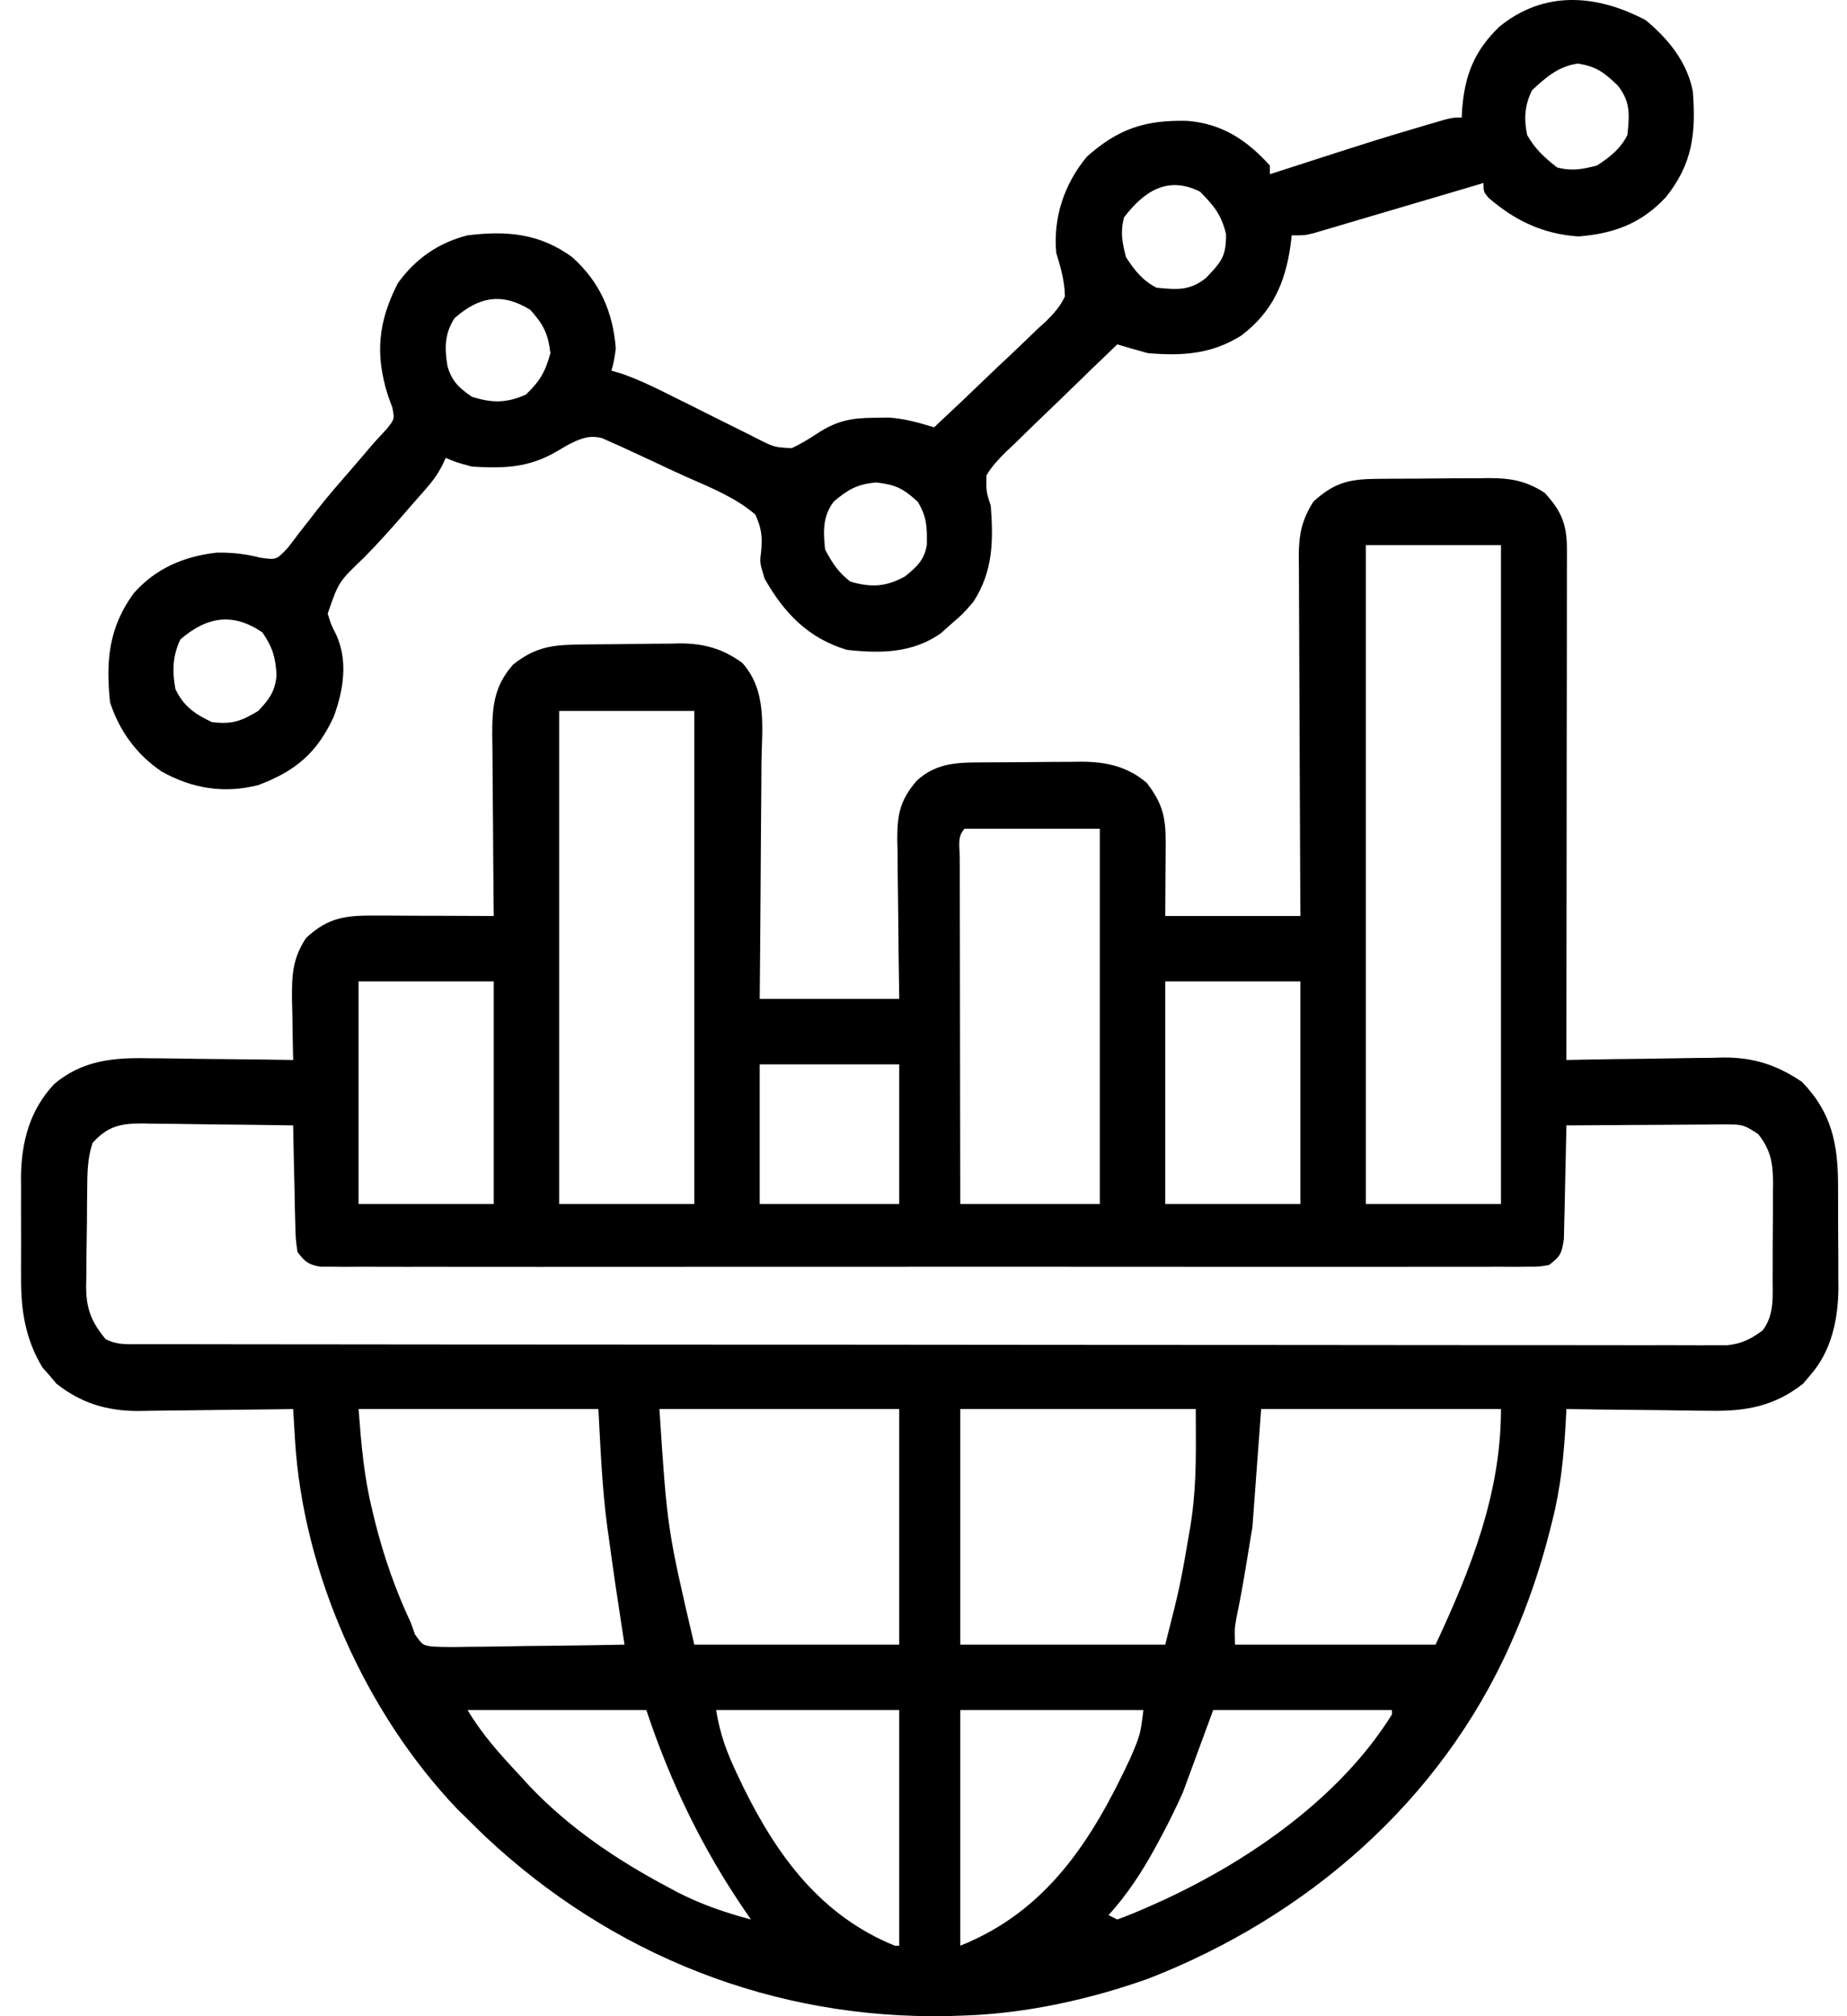
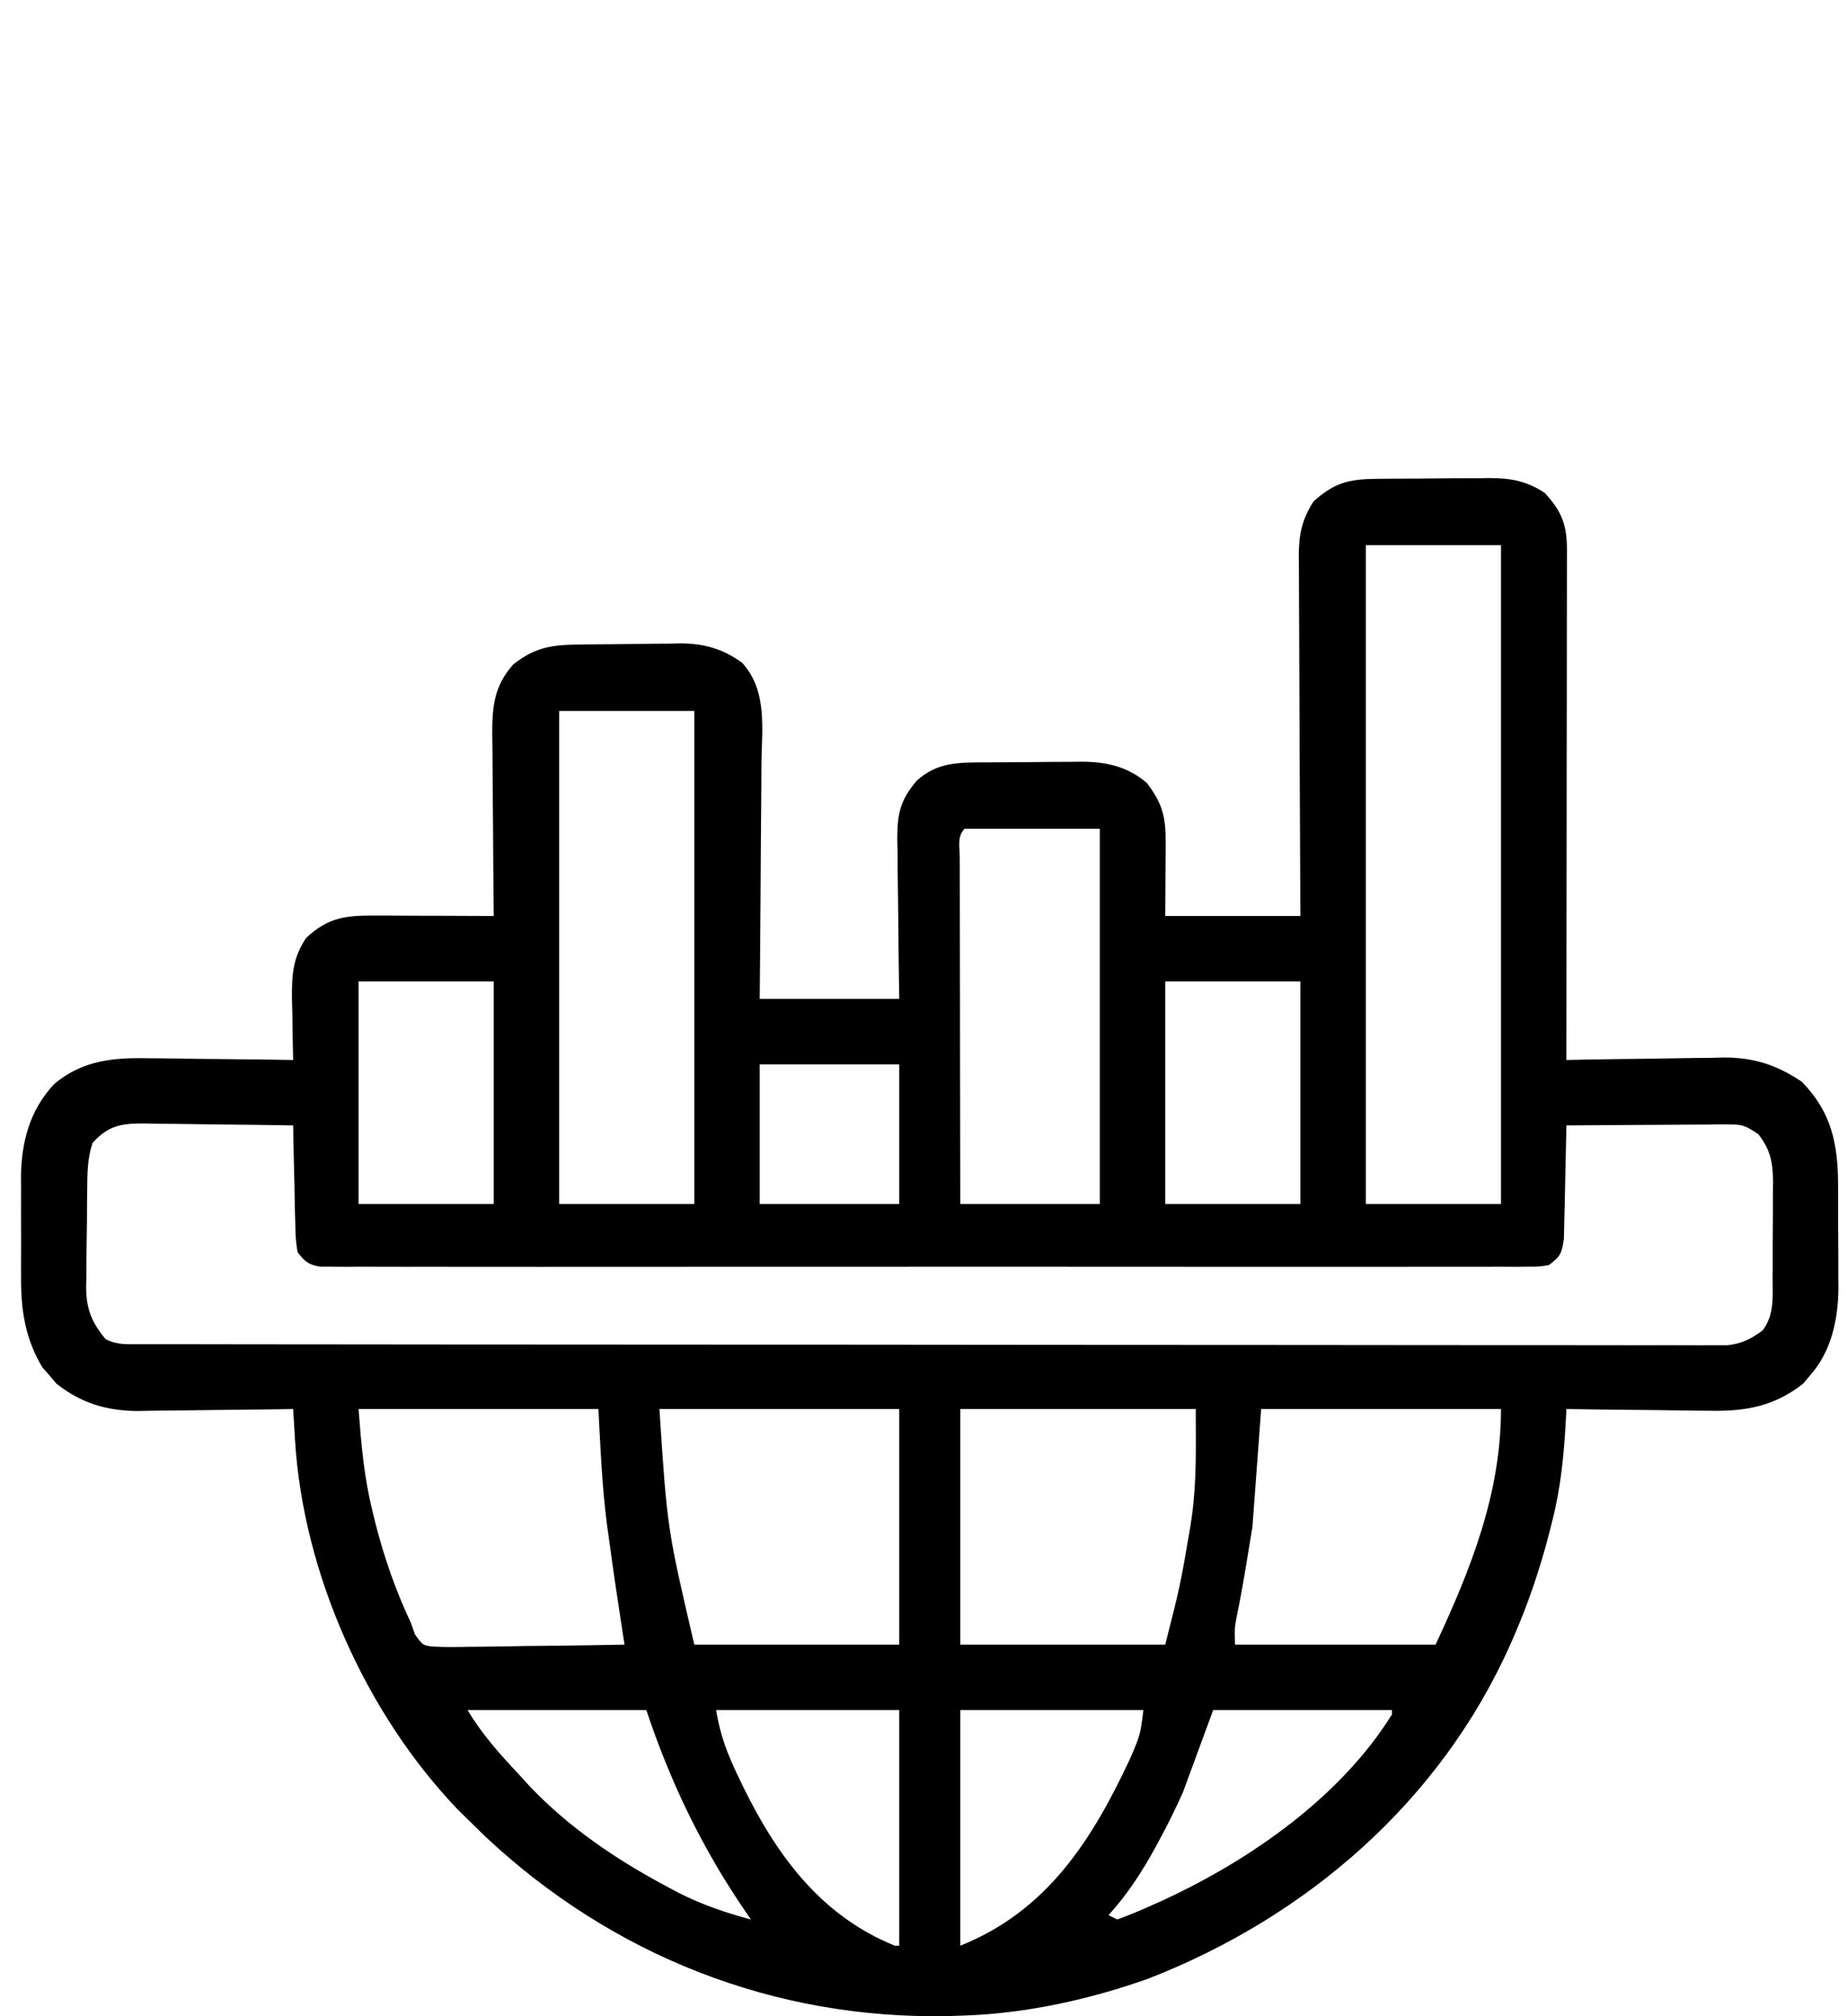
<svg xmlns="http://www.w3.org/2000/svg" width="44" height="48" viewBox="0 0 44 48" fill="none">
-   <path d="M32.925 11.399C33.015 11.398 33.106 11.397 33.199 11.397C33.391 11.396 33.582 11.395 33.774 11.395C34.066 11.394 34.359 11.39 34.651 11.387C34.837 11.386 35.024 11.386 35.21 11.386C35.297 11.384 35.384 11.383 35.474 11.382C35.992 11.384 36.346 11.444 36.796 11.731C37.202 12.17 37.328 12.49 37.328 13.081C37.328 13.241 37.328 13.241 37.328 13.405C37.328 13.523 37.327 13.64 37.327 13.761C37.327 13.885 37.327 14.008 37.327 14.136C37.327 14.475 37.326 14.814 37.326 15.153C37.325 15.507 37.325 15.861 37.325 16.216C37.324 16.887 37.324 17.558 37.322 18.229C37.321 18.993 37.321 19.757 37.32 20.521C37.319 22.092 37.317 23.664 37.315 25.235C37.515 25.231 37.515 25.231 37.718 25.227C38.216 25.217 38.713 25.211 39.211 25.206C39.425 25.204 39.64 25.2 39.855 25.196C40.164 25.189 40.474 25.187 40.784 25.184C40.926 25.18 40.926 25.18 41.071 25.176C41.783 25.176 42.332 25.355 42.924 25.754C43.639 26.483 43.788 27.249 43.787 28.237C43.787 28.323 43.787 28.41 43.788 28.5C43.788 28.682 43.789 28.864 43.788 29.047C43.788 29.324 43.79 29.6 43.793 29.877C43.793 30.055 43.793 30.233 43.793 30.412C43.794 30.493 43.795 30.575 43.796 30.659C43.79 31.411 43.63 32.17 43.119 32.746C43.038 32.842 43.038 32.842 42.956 32.94C42.267 33.485 41.572 33.605 40.713 33.586C40.615 33.585 40.518 33.584 40.417 33.584C40.108 33.581 39.799 33.576 39.49 33.571C39.279 33.569 39.068 33.567 38.857 33.565C38.343 33.561 37.829 33.554 37.315 33.545C37.308 33.695 37.308 33.695 37.3 33.848C37.255 34.648 37.182 35.408 36.984 36.187C36.961 36.28 36.938 36.372 36.914 36.467C36.695 37.32 36.42 38.139 36.069 38.947C36.039 39.014 36.01 39.081 35.98 39.15C34.313 42.888 31.135 45.634 27.36 47.104C25.976 47.597 24.451 47.935 22.98 47.984C22.856 47.988 22.732 47.992 22.605 47.996C18.455 48.087 14.584 46.557 11.563 43.724C11.42 43.587 11.279 43.448 11.139 43.309C11.059 43.231 10.98 43.153 10.898 43.073C8.706 40.779 7.22 37.444 7.028 34.281C7.024 34.21 7.019 34.139 7.015 34.065C7.004 33.892 6.994 33.718 6.984 33.545C6.853 33.547 6.723 33.549 6.588 33.552C6.101 33.559 5.614 33.564 5.127 33.568C4.916 33.57 4.706 33.573 4.496 33.576C4.192 33.581 3.889 33.584 3.585 33.586C3.492 33.588 3.4 33.59 3.304 33.592C2.554 33.592 1.936 33.41 1.343 32.94C1.289 32.876 1.235 32.812 1.18 32.746C1.124 32.684 1.069 32.621 1.012 32.557C0.605 31.885 0.496 31.192 0.502 30.419C0.502 30.333 0.501 30.246 0.501 30.157C0.501 29.976 0.501 29.795 0.503 29.614C0.504 29.339 0.503 29.064 0.501 28.789C0.501 28.612 0.501 28.434 0.502 28.257C0.501 28.176 0.501 28.095 0.5 28.012C0.51 27.179 0.712 26.422 1.294 25.805C1.951 25.254 2.677 25.176 3.504 25.194C3.654 25.195 3.654 25.195 3.808 25.196C4.124 25.198 4.44 25.204 4.757 25.209C4.973 25.211 5.189 25.213 5.405 25.215C5.931 25.219 6.457 25.226 6.984 25.235C6.981 25.136 6.981 25.136 6.979 25.035C6.972 24.734 6.968 24.433 6.964 24.131C6.961 24.028 6.959 23.924 6.956 23.817C6.95 23.241 6.962 22.82 7.295 22.326C7.829 21.832 8.249 21.792 8.952 21.797C9.032 21.797 9.112 21.797 9.195 21.797C9.451 21.798 9.707 21.799 9.963 21.801C10.137 21.801 10.311 21.802 10.485 21.802C10.91 21.803 11.336 21.805 11.762 21.807C11.761 21.712 11.761 21.712 11.76 21.614C11.753 20.95 11.748 20.286 11.745 19.622C11.743 19.375 11.741 19.127 11.738 18.879C11.735 18.523 11.733 18.167 11.731 17.81C11.73 17.7 11.728 17.59 11.726 17.476C11.726 16.819 11.77 16.331 12.226 15.819C12.797 15.366 13.229 15.349 13.942 15.342C14.022 15.341 14.102 15.34 14.185 15.34C14.355 15.338 14.525 15.337 14.696 15.336C14.868 15.335 15.041 15.333 15.214 15.33C15.465 15.325 15.716 15.324 15.967 15.323C16.043 15.321 16.119 15.319 16.198 15.317C16.769 15.319 17.218 15.442 17.683 15.782C18.282 16.449 18.151 17.325 18.139 18.171C18.138 18.333 18.137 18.495 18.137 18.657C18.135 19.081 18.131 19.506 18.127 19.93C18.122 20.44 18.12 20.951 18.117 21.461C18.113 22.234 18.105 23.007 18.098 23.781C19.195 23.781 20.292 23.781 21.422 23.781C21.417 23.458 21.413 23.135 21.408 22.803C21.404 22.489 21.402 22.176 21.399 21.862C21.397 21.645 21.394 21.427 21.391 21.21C21.386 20.897 21.383 20.584 21.382 20.271C21.38 20.174 21.377 20.077 21.375 19.978C21.375 19.375 21.444 19.05 21.838 18.587C22.338 18.133 22.851 18.154 23.502 18.15C23.582 18.15 23.663 18.149 23.746 18.149C23.917 18.148 24.087 18.147 24.258 18.146C24.517 18.145 24.776 18.142 25.035 18.139C25.201 18.138 25.368 18.138 25.534 18.137C25.61 18.136 25.687 18.135 25.766 18.134C26.354 18.136 26.853 18.246 27.316 18.635C27.695 19.127 27.772 19.452 27.769 20.062C27.768 20.154 27.768 20.246 27.768 20.34C27.767 20.514 27.767 20.514 27.765 20.691C27.763 21.059 27.761 21.427 27.759 21.807C28.821 21.807 29.884 21.807 30.979 21.807C30.977 21.53 30.975 21.253 30.974 20.968C30.969 20.053 30.965 19.138 30.962 18.223C30.961 17.669 30.959 17.114 30.955 16.559C30.952 16.024 30.95 15.488 30.949 14.953C30.948 14.749 30.947 14.544 30.946 14.34C30.944 14.054 30.943 13.768 30.943 13.482C30.942 13.355 30.942 13.355 30.94 13.226C30.943 12.721 31.012 12.378 31.29 11.939C31.84 11.443 32.202 11.402 32.925 11.399ZM32.537 12.978C32.537 18.154 32.537 23.33 32.537 28.663C33.599 28.663 34.662 28.663 35.757 28.663C35.757 23.487 35.757 18.311 35.757 12.978C34.694 12.978 33.632 12.978 32.537 12.978ZM13.32 16.925C13.32 20.799 13.32 24.672 13.32 28.663C14.383 28.663 15.445 28.663 16.54 28.663C16.54 24.789 16.54 20.916 16.54 16.925C15.477 16.925 14.415 16.925 13.32 16.925ZM22.98 19.73C22.796 19.914 22.864 20.161 22.863 20.407C22.864 20.489 22.864 20.571 22.865 20.656C22.865 20.742 22.865 20.828 22.865 20.917C22.865 21.203 22.866 21.489 22.866 21.775C22.866 21.973 22.867 22.171 22.867 22.369C22.867 22.89 22.868 23.412 22.869 23.934C22.87 24.465 22.871 24.997 22.871 25.529C22.872 26.574 22.874 27.618 22.876 28.663C23.973 28.663 25.07 28.663 26.2 28.663C26.2 25.715 26.2 22.767 26.2 19.73C25.138 19.73 24.075 19.73 22.98 19.73ZM8.542 23.365C8.542 25.113 8.542 26.862 8.542 28.663C9.604 28.663 10.667 28.663 11.762 28.663C11.762 26.915 11.762 25.166 11.762 23.365C10.699 23.365 9.637 23.365 8.542 23.365ZM27.759 23.365C27.759 25.113 27.759 26.862 27.759 28.663C28.821 28.663 29.884 28.663 30.979 28.663C30.979 26.915 30.979 25.166 30.979 23.365C29.916 23.365 28.853 23.365 27.759 23.365ZM18.098 25.339C18.098 26.436 18.098 27.533 18.098 28.663C19.195 28.663 20.292 28.663 21.422 28.663C21.422 27.566 21.422 26.469 21.422 25.339C20.325 25.339 19.228 25.339 18.098 25.339ZM2.205 27.209C2.078 27.591 2.081 27.948 2.077 28.347C2.076 28.428 2.075 28.509 2.074 28.593C2.073 28.764 2.072 28.936 2.071 29.107C2.069 29.369 2.064 29.63 2.06 29.891C2.059 30.058 2.058 30.225 2.057 30.392C2.055 30.469 2.054 30.547 2.052 30.627C2.054 31.165 2.176 31.47 2.517 31.883C2.803 32.026 3.033 32 3.354 32.001C3.489 32.001 3.624 32.001 3.763 32.002C3.914 32.002 4.066 32.002 4.217 32.002C4.377 32.002 4.536 32.002 4.696 32.002C5.136 32.003 5.577 32.003 6.017 32.004C6.491 32.004 6.965 32.005 7.439 32.005C8.477 32.007 9.515 32.007 10.553 32.008C11.2 32.008 11.848 32.008 12.495 32.009C14.287 32.01 16.078 32.011 17.87 32.012C17.985 32.012 18.1 32.012 18.218 32.012C18.39 32.012 18.39 32.012 18.566 32.012C18.799 32.012 19.032 32.012 19.266 32.012C19.439 32.012 19.439 32.012 19.616 32.012C21.49 32.012 23.364 32.014 25.238 32.017C27.161 32.019 29.083 32.02 31.006 32.02C32.086 32.02 33.166 32.021 34.246 32.023C35.166 32.025 36.085 32.025 37.005 32.024C37.474 32.024 37.944 32.024 38.413 32.025C38.843 32.027 39.272 32.027 39.702 32.025C39.857 32.025 40.013 32.026 40.168 32.026C40.379 32.028 40.59 32.027 40.802 32.026C40.919 32.026 41.036 32.026 41.157 32.026C41.509 31.982 41.704 31.882 41.989 31.675C42.273 31.306 42.229 30.865 42.228 30.419C42.229 30.338 42.229 30.257 42.23 30.173C42.23 30.002 42.23 29.831 42.23 29.659C42.23 29.398 42.232 29.136 42.235 28.875C42.235 28.708 42.235 28.541 42.235 28.374C42.236 28.258 42.236 28.258 42.238 28.139C42.234 27.671 42.177 27.37 41.886 27.001C41.567 26.788 41.506 26.767 41.148 26.77C41.062 26.77 40.977 26.77 40.889 26.77C40.798 26.771 40.706 26.772 40.612 26.773C40.471 26.773 40.471 26.773 40.327 26.774C40.026 26.775 39.726 26.777 39.425 26.78C39.221 26.781 39.017 26.782 38.814 26.783C38.314 26.785 37.815 26.789 37.315 26.793C37.313 26.883 37.312 26.972 37.31 27.065C37.304 27.398 37.296 27.73 37.288 28.063C37.284 28.207 37.281 28.351 37.279 28.495C37.276 28.702 37.27 28.909 37.264 29.116C37.262 29.241 37.259 29.365 37.256 29.494C37.206 29.84 37.172 29.912 36.9 30.117C36.672 30.156 36.672 30.156 36.401 30.156C36.247 30.158 36.247 30.158 36.089 30.159C35.975 30.158 35.861 30.157 35.744 30.157C35.563 30.157 35.563 30.157 35.379 30.158C35.044 30.159 34.709 30.159 34.374 30.158C34.013 30.157 33.652 30.158 33.291 30.159C32.583 30.16 31.875 30.16 31.168 30.159C30.593 30.159 30.018 30.159 29.443 30.159C29.361 30.159 29.279 30.159 29.195 30.159C29.029 30.159 28.863 30.159 28.697 30.159C27.139 30.16 25.581 30.159 24.023 30.157C22.685 30.156 21.347 30.156 20.009 30.158C18.457 30.159 16.905 30.16 15.352 30.159C15.187 30.159 15.021 30.159 14.856 30.159C14.734 30.159 14.734 30.159 14.609 30.159C14.035 30.158 13.46 30.159 12.886 30.16C12.186 30.16 11.486 30.16 10.786 30.159C10.429 30.158 10.072 30.157 9.715 30.159C9.328 30.159 8.941 30.158 8.554 30.157C8.441 30.157 8.327 30.158 8.21 30.159C8.055 30.158 8.055 30.158 7.897 30.156C7.808 30.156 7.719 30.156 7.627 30.156C7.346 30.108 7.255 30.032 7.087 29.805C7.043 29.494 7.043 29.494 7.034 29.116C7.031 28.981 7.027 28.846 7.023 28.707C7.021 28.565 7.018 28.422 7.016 28.28C7.013 28.136 7.009 27.992 7.005 27.849C6.997 27.497 6.989 27.145 6.984 26.793C6.387 26.783 5.79 26.775 5.192 26.77C4.989 26.768 4.786 26.765 4.583 26.762C4.291 26.757 3.999 26.754 3.707 26.753C3.617 26.75 3.526 26.748 3.433 26.746C2.894 26.746 2.588 26.789 2.205 27.209ZM8.542 33.545C8.607 34.4 8.67 35.156 8.873 35.973C8.895 36.066 8.918 36.158 8.941 36.254C9.15 37.079 9.425 37.864 9.788 38.635C9.82 38.726 9.853 38.817 9.886 38.911C10.071 39.17 10.071 39.17 10.313 39.2C10.602 39.215 10.886 39.212 11.175 39.205C11.281 39.204 11.387 39.203 11.495 39.203C11.833 39.2 12.171 39.193 12.508 39.187C12.737 39.184 12.966 39.182 13.195 39.18C13.756 39.174 14.317 39.165 14.878 39.154C14.865 39.07 14.852 38.986 14.838 38.9C14.722 38.148 14.609 37.396 14.508 36.642C14.495 36.55 14.482 36.457 14.468 36.362C14.342 35.419 14.308 34.506 14.255 33.545C12.37 33.545 10.484 33.545 8.542 33.545ZM15.709 33.545C15.895 36.393 15.895 36.393 16.54 39.154C18.151 39.154 19.762 39.154 21.422 39.154C21.422 37.303 21.422 35.452 21.422 33.545C19.537 33.545 17.651 33.545 15.709 33.545ZM22.876 33.545C22.876 35.396 22.876 37.247 22.876 39.154C24.488 39.154 26.099 39.154 27.759 39.154C28.114 37.757 28.114 37.757 28.356 36.35C28.369 36.262 28.382 36.175 28.395 36.084C28.512 35.221 28.486 34.439 28.486 33.545C26.635 33.545 24.784 33.545 22.876 33.545ZM30.044 33.545C29.975 34.471 29.907 35.396 29.836 36.35C29.591 37.843 29.591 37.843 29.455 38.517C29.41 38.77 29.41 38.77 29.421 39.154C30.997 39.154 32.574 39.154 34.199 39.154C35.039 37.355 35.757 35.559 35.757 33.545C33.872 33.545 31.986 33.545 30.044 33.545ZM11.139 40.712C11.495 41.306 11.914 41.767 12.385 42.27C12.456 42.348 12.527 42.426 12.599 42.505C13.552 43.511 14.68 44.271 15.897 44.919C15.977 44.962 16.056 45.004 16.138 45.048C16.704 45.339 17.276 45.534 17.89 45.698C17.851 45.642 17.812 45.585 17.771 45.526C16.734 44.017 15.976 42.447 15.397 40.712C13.992 40.712 12.587 40.712 11.139 40.712ZM17.059 40.712C17.16 41.317 17.319 41.734 17.579 42.277C17.642 42.408 17.642 42.408 17.705 42.541C18.52 44.198 19.564 45.611 21.318 46.322C21.353 46.322 21.387 46.322 21.422 46.322C21.422 44.471 21.422 42.62 21.422 40.712C19.983 40.712 18.543 40.712 17.059 40.712ZM22.876 40.712C22.876 42.563 22.876 44.414 22.876 46.322C24.941 45.496 26.014 43.814 26.928 41.855C27.164 41.303 27.164 41.303 27.239 40.712C25.799 40.712 24.36 40.712 22.876 40.712ZM28.901 40.712C28.661 41.364 28.421 42.015 28.174 42.686C28.007 43.048 27.845 43.391 27.655 43.738C27.611 43.819 27.567 43.901 27.523 43.984C27.205 44.565 26.854 45.103 26.408 45.594C26.477 45.629 26.545 45.663 26.616 45.698C26.907 45.591 27.184 45.476 27.466 45.348C27.55 45.31 27.634 45.272 27.721 45.233C29.787 44.278 31.936 42.783 33.16 40.816C33.16 40.782 33.16 40.748 33.16 40.712C31.755 40.712 30.349 40.712 28.901 40.712Z" fill="black" />
-   <path d="M39.204 0.48C39.743 0.924 40.193 1.478 40.327 2.175C40.405 3.175 40.32 3.905 39.685 4.694C39.099 5.323 38.444 5.564 37.601 5.629C36.763 5.573 36.092 5.256 35.458 4.707C35.341 4.564 35.341 4.564 35.341 4.356C35.214 4.394 35.087 4.432 34.955 4.471C34.483 4.61 34.011 4.75 33.539 4.889C33.334 4.949 33.13 5.009 32.925 5.07C32.632 5.157 32.338 5.244 32.044 5.33C31.953 5.357 31.861 5.384 31.767 5.413C31.682 5.438 31.597 5.462 31.509 5.488C31.396 5.521 31.396 5.521 31.282 5.555C31.082 5.603 31.082 5.603 30.771 5.603C30.759 5.71 30.759 5.71 30.747 5.82C30.621 6.725 30.318 7.421 29.576 7.985C28.865 8.433 28.169 8.478 27.343 8.407C27.1 8.34 26.857 8.271 26.616 8.199C26.168 8.627 25.722 9.058 25.279 9.491C25.128 9.638 24.976 9.784 24.823 9.929C24.604 10.139 24.387 10.351 24.171 10.563C24.068 10.66 24.068 10.66 23.963 10.758C23.783 10.938 23.631 11.098 23.5 11.316C23.492 11.701 23.492 11.701 23.603 12.043C23.666 12.886 23.657 13.602 23.188 14.328C22.935 14.62 22.935 14.62 22.669 14.848C22.585 14.922 22.502 14.998 22.415 15.075C21.741 15.552 20.972 15.56 20.176 15.471C19.256 15.197 18.678 14.594 18.215 13.776C18.098 13.393 18.098 13.393 18.131 13.142C18.165 12.781 18.145 12.583 17.994 12.251C17.526 11.846 16.928 11.608 16.367 11.36C16.092 11.238 15.82 11.11 15.549 10.981C15.375 10.9 15.202 10.819 15.028 10.74C14.947 10.702 14.865 10.664 14.781 10.625C14.705 10.591 14.628 10.557 14.549 10.523C14.482 10.493 14.415 10.463 14.346 10.432C14.019 10.347 13.796 10.453 13.505 10.605C13.427 10.651 13.348 10.697 13.268 10.744C12.601 11.137 12.008 11.155 11.242 11.108C10.859 11.004 10.859 11.004 10.619 10.9C10.59 10.962 10.562 11.024 10.532 11.087C10.418 11.304 10.301 11.463 10.139 11.646C10.085 11.707 10.031 11.769 9.976 11.832C9.918 11.898 9.861 11.963 9.801 12.03C9.742 12.098 9.683 12.166 9.622 12.237C9.318 12.588 9.009 12.931 8.684 13.263C8.068 13.849 8.068 13.849 7.806 14.61C7.887 14.87 7.887 14.87 8.011 15.115C8.295 15.738 8.181 16.438 7.951 17.061C7.556 17.925 7.032 18.362 6.152 18.691C5.344 18.899 4.572 18.774 3.848 18.366C3.257 17.968 2.839 17.395 2.621 16.717C2.518 15.726 2.593 14.933 3.186 14.124C3.704 13.534 4.385 13.243 5.162 13.157C5.53 13.151 5.839 13.185 6.198 13.276C6.581 13.331 6.581 13.331 6.845 13.055C6.935 12.943 7.022 12.828 7.107 12.712C7.205 12.587 7.303 12.462 7.401 12.338C7.451 12.273 7.501 12.207 7.553 12.14C7.817 11.803 8.099 11.483 8.379 11.16C8.528 10.987 8.677 10.815 8.824 10.64C8.948 10.495 9.078 10.356 9.209 10.217C9.402 9.977 9.402 9.977 9.345 9.698C9.311 9.606 9.277 9.514 9.243 9.42C8.933 8.442 9.004 7.669 9.476 6.745C9.891 6.165 10.446 5.776 11.138 5.603C12.073 5.487 12.859 5.557 13.631 6.122C14.286 6.707 14.605 7.427 14.67 8.303C14.625 8.608 14.625 8.608 14.566 8.823C14.653 8.849 14.739 8.875 14.828 8.902C15.232 9.046 15.604 9.225 15.986 9.418C16.138 9.494 16.29 9.569 16.443 9.645C16.681 9.763 16.918 9.882 17.156 10.002C17.386 10.118 17.617 10.232 17.849 10.346C17.92 10.383 17.991 10.419 18.064 10.456C18.444 10.646 18.444 10.646 18.86 10.67C19.071 10.571 19.261 10.457 19.455 10.329C19.921 10.021 20.266 9.949 20.825 9.946C20.939 9.944 21.053 9.943 21.171 9.941C21.556 9.967 21.884 10.062 22.253 10.173C22.705 9.752 23.152 9.328 23.596 8.899C23.747 8.754 23.9 8.61 24.054 8.467C24.275 8.261 24.491 8.051 24.708 7.84C24.777 7.777 24.846 7.714 24.918 7.65C25.111 7.457 25.251 7.303 25.369 7.057C25.363 6.688 25.268 6.369 25.162 6.018C25.087 5.173 25.351 4.387 25.889 3.733C26.638 3.064 27.279 2.854 28.282 2.877C29.11 2.944 29.696 3.327 30.251 3.941C30.251 4.009 30.251 4.078 30.251 4.148C30.321 4.126 30.39 4.103 30.462 4.08C32.804 3.324 32.804 3.324 33.881 3.006C33.953 2.984 34.025 2.963 34.1 2.941C34.588 2.798 34.588 2.798 34.822 2.798C34.825 2.74 34.827 2.682 34.83 2.623C34.891 1.798 35.117 1.215 35.718 0.636C36.788 -0.237 38.042 -0.135 39.204 0.48ZM36.497 2.149C36.32 2.502 36.301 2.833 36.38 3.213C36.558 3.536 36.802 3.762 37.094 3.986C37.445 4.079 37.692 4.031 38.042 3.941C38.344 3.748 38.606 3.54 38.769 3.213C38.818 2.73 38.847 2.42 38.535 2.032C38.21 1.721 38.027 1.582 37.588 1.513C37.129 1.578 36.828 1.839 36.497 2.149ZM26.778 5.174C26.685 5.525 26.733 5.772 26.824 6.122C27.017 6.424 27.224 6.686 27.551 6.849C28.035 6.897 28.344 6.927 28.732 6.615C29.098 6.232 29.216 6.097 29.206 5.564C29.085 5.094 28.925 4.908 28.589 4.564C27.812 4.175 27.25 4.558 26.778 5.174ZM10.827 7.576C10.586 7.953 10.589 8.297 10.662 8.726C10.771 9.086 10.936 9.235 11.242 9.446C11.725 9.597 12.063 9.6 12.528 9.394C12.86 9.078 12.992 8.85 13.112 8.407C13.055 7.937 12.948 7.729 12.632 7.375C11.963 6.966 11.419 7.054 10.827 7.576ZM19.864 11.939C19.595 12.294 19.611 12.649 19.656 13.082C19.825 13.402 19.971 13.628 20.26 13.848C20.757 13.99 21.103 13.973 21.558 13.724C21.838 13.497 22.021 13.334 22.08 12.969C22.087 12.551 22.082 12.312 21.863 11.945C21.517 11.628 21.334 11.537 20.864 11.485C20.415 11.531 20.207 11.651 19.864 11.939ZM4.296 15.224C4.11 15.617 4.101 15.981 4.179 16.406C4.371 16.81 4.644 17.004 5.049 17.191C5.525 17.249 5.743 17.172 6.152 16.925C6.415 16.649 6.555 16.457 6.588 16.072C6.565 15.648 6.493 15.409 6.25 15.055C5.553 14.581 4.932 14.673 4.296 15.224Z" fill="black" />
+   <path d="M32.925 11.399C33.015 11.398 33.106 11.397 33.199 11.397C33.391 11.396 33.582 11.395 33.774 11.395C34.066 11.394 34.359 11.39 34.651 11.387C34.837 11.386 35.024 11.386 35.21 11.386C35.297 11.384 35.384 11.383 35.474 11.382C35.992 11.384 36.346 11.444 36.796 11.731C37.202 12.17 37.328 12.49 37.328 13.081C37.328 13.241 37.328 13.241 37.328 13.405C37.328 13.523 37.327 13.64 37.327 13.761C37.327 13.885 37.327 14.008 37.327 14.136C37.327 14.475 37.326 14.814 37.326 15.153C37.325 15.507 37.325 15.861 37.325 16.216C37.324 16.887 37.324 17.558 37.322 18.229C37.321 18.993 37.321 19.757 37.32 20.521C37.319 22.092 37.317 23.664 37.315 25.235C37.515 25.231 37.515 25.231 37.718 25.227C38.216 25.217 38.713 25.211 39.211 25.206C39.425 25.204 39.64 25.2 39.855 25.196C40.164 25.189 40.474 25.187 40.784 25.184C40.926 25.18 40.926 25.18 41.071 25.176C41.783 25.176 42.332 25.355 42.924 25.754C43.639 26.483 43.788 27.249 43.787 28.237C43.787 28.323 43.787 28.41 43.788 28.5C43.788 28.682 43.789 28.864 43.788 29.047C43.788 29.324 43.79 29.6 43.793 29.877C43.793 30.055 43.793 30.233 43.793 30.412C43.794 30.493 43.795 30.575 43.796 30.659C43.79 31.411 43.63 32.17 43.119 32.746C43.038 32.842 43.038 32.842 42.956 32.94C42.267 33.485 41.572 33.605 40.713 33.586C40.615 33.585 40.518 33.584 40.417 33.584C40.108 33.581 39.799 33.576 39.49 33.571C39.279 33.569 39.068 33.567 38.857 33.565C38.343 33.561 37.829 33.554 37.315 33.545C37.308 33.695 37.308 33.695 37.3 33.848C37.255 34.648 37.182 35.408 36.984 36.187C36.961 36.28 36.938 36.372 36.914 36.467C36.695 37.32 36.42 38.139 36.069 38.947C36.039 39.014 36.01 39.081 35.98 39.15C34.313 42.888 31.135 45.634 27.36 47.104C25.976 47.597 24.451 47.935 22.98 47.984C22.856 47.988 22.732 47.992 22.605 47.996C18.455 48.087 14.584 46.557 11.563 43.724C11.42 43.587 11.279 43.448 11.139 43.309C11.059 43.231 10.98 43.153 10.898 43.073C8.706 40.779 7.22 37.444 7.028 34.281C7.024 34.21 7.019 34.139 7.015 34.065C7.004 33.892 6.994 33.718 6.984 33.545C6.853 33.547 6.723 33.549 6.588 33.552C6.101 33.559 5.614 33.564 5.127 33.568C4.916 33.57 4.706 33.573 4.496 33.576C4.192 33.581 3.889 33.584 3.585 33.586C3.492 33.588 3.4 33.59 3.304 33.592C2.554 33.592 1.936 33.41 1.343 32.94C1.289 32.876 1.235 32.812 1.18 32.746C1.124 32.684 1.069 32.621 1.012 32.557C0.605 31.885 0.496 31.192 0.502 30.419C0.502 30.333 0.501 30.246 0.501 30.157C0.501 29.976 0.501 29.795 0.503 29.614C0.504 29.339 0.503 29.064 0.501 28.789C0.501 28.612 0.501 28.434 0.502 28.257C0.501 28.176 0.501 28.095 0.5 28.012C0.51 27.179 0.712 26.422 1.294 25.805C1.951 25.254 2.677 25.176 3.504 25.194C3.654 25.195 3.654 25.195 3.808 25.196C4.124 25.198 4.44 25.204 4.757 25.209C4.973 25.211 5.189 25.213 5.405 25.215C5.931 25.219 6.457 25.226 6.984 25.235C6.981 25.136 6.981 25.136 6.979 25.035C6.972 24.734 6.968 24.433 6.964 24.131C6.961 24.028 6.959 23.924 6.956 23.817C6.95 23.241 6.962 22.82 7.295 22.326C7.829 21.832 8.249 21.792 8.952 21.797C9.032 21.797 9.112 21.797 9.195 21.797C9.451 21.798 9.707 21.799 9.963 21.801C10.137 21.801 10.311 21.802 10.485 21.802C10.91 21.803 11.336 21.805 11.762 21.807C11.761 21.712 11.761 21.712 11.76 21.614C11.753 20.95 11.748 20.286 11.745 19.622C11.743 19.375 11.741 19.127 11.738 18.879C11.735 18.523 11.733 18.167 11.731 17.81C11.73 17.7 11.728 17.59 11.726 17.476C11.726 16.819 11.77 16.331 12.226 15.819C12.797 15.366 13.229 15.349 13.942 15.342C14.022 15.341 14.102 15.34 14.185 15.34C14.355 15.338 14.525 15.337 14.696 15.336C14.868 15.335 15.041 15.333 15.214 15.33C15.465 15.325 15.716 15.324 15.967 15.323C16.043 15.321 16.119 15.319 16.198 15.317C16.769 15.319 17.218 15.442 17.683 15.782C18.282 16.449 18.151 17.325 18.139 18.171C18.138 18.333 18.137 18.495 18.137 18.657C18.135 19.081 18.131 19.506 18.127 19.93C18.122 20.44 18.12 20.951 18.117 21.461C18.113 22.234 18.105 23.007 18.098 23.781C19.195 23.781 20.292 23.781 21.422 23.781C21.417 23.458 21.413 23.135 21.408 22.803C21.404 22.489 21.402 22.176 21.399 21.862C21.397 21.645 21.394 21.427 21.391 21.21C21.386 20.897 21.383 20.584 21.382 20.271C21.38 20.174 21.377 20.077 21.375 19.978C21.375 19.375 21.444 19.05 21.838 18.587C22.338 18.133 22.851 18.154 23.502 18.15C23.582 18.15 23.663 18.149 23.746 18.149C23.917 18.148 24.087 18.147 24.258 18.146C24.517 18.145 24.776 18.142 25.035 18.139C25.201 18.138 25.368 18.138 25.534 18.137C25.61 18.136 25.687 18.135 25.766 18.134C26.354 18.136 26.853 18.246 27.316 18.635C27.695 19.127 27.772 19.452 27.769 20.062C27.768 20.154 27.768 20.246 27.768 20.34C27.767 20.514 27.767 20.514 27.765 20.691C27.763 21.059 27.761 21.427 27.759 21.807C28.821 21.807 29.884 21.807 30.979 21.807C30.977 21.53 30.975 21.253 30.974 20.968C30.969 20.053 30.965 19.138 30.962 18.223C30.961 17.669 30.959 17.114 30.955 16.559C30.952 16.024 30.95 15.488 30.949 14.953C30.948 14.749 30.947 14.544 30.946 14.34C30.944 14.054 30.943 13.768 30.943 13.482C30.942 13.355 30.942 13.355 30.94 13.226C30.943 12.721 31.012 12.378 31.29 11.939C31.84 11.443 32.202 11.402 32.925 11.399ZM32.537 12.978C32.537 18.154 32.537 23.33 32.537 28.663C33.599 28.663 34.662 28.663 35.757 28.663C35.757 23.487 35.757 18.311 35.757 12.978C34.694 12.978 33.632 12.978 32.537 12.978ZM13.32 16.925C13.32 20.799 13.32 24.672 13.32 28.663C14.383 28.663 15.445 28.663 16.54 28.663C16.54 24.789 16.54 20.916 16.54 16.925C15.477 16.925 14.415 16.925 13.32 16.925ZM22.98 19.73C22.796 19.914 22.864 20.161 22.863 20.407C22.864 20.489 22.864 20.571 22.865 20.656C22.865 20.742 22.865 20.828 22.865 20.917C22.865 21.203 22.866 21.489 22.866 21.775C22.866 21.973 22.867 22.171 22.867 22.369C22.867 22.89 22.868 23.412 22.869 23.934C22.87 24.465 22.871 24.997 22.871 25.529C22.872 26.574 22.874 27.618 22.876 28.663C23.973 28.663 25.07 28.663 26.2 28.663C26.2 25.715 26.2 22.767 26.2 19.73C25.138 19.73 24.075 19.73 22.98 19.73ZM8.542 23.365C8.542 25.113 8.542 26.862 8.542 28.663C9.604 28.663 10.667 28.663 11.762 28.663C11.762 26.915 11.762 25.166 11.762 23.365C10.699 23.365 9.637 23.365 8.542 23.365ZM27.759 23.365C27.759 25.113 27.759 26.862 27.759 28.663C28.821 28.663 29.884 28.663 30.979 28.663C30.979 26.915 30.979 25.166 30.979 23.365C29.916 23.365 28.853 23.365 27.759 23.365ZM18.098 25.339C18.098 26.436 18.098 27.533 18.098 28.663C19.195 28.663 20.292 28.663 21.422 28.663C21.422 27.566 21.422 26.469 21.422 25.339C20.325 25.339 19.228 25.339 18.098 25.339ZM2.205 27.209C2.078 27.591 2.081 27.948 2.077 28.347C2.076 28.428 2.075 28.509 2.074 28.593C2.073 28.764 2.072 28.936 2.071 29.107C2.069 29.369 2.064 29.63 2.06 29.891C2.059 30.058 2.058 30.225 2.057 30.392C2.055 30.469 2.054 30.547 2.052 30.627C2.054 31.165 2.176 31.47 2.517 31.883C2.803 32.026 3.033 32 3.354 32.001C3.489 32.001 3.624 32.001 3.763 32.002C3.914 32.002 4.066 32.002 4.217 32.002C4.377 32.002 4.536 32.002 4.696 32.002C5.136 32.003 5.577 32.003 6.017 32.004C6.491 32.004 6.965 32.005 7.439 32.005C8.477 32.007 9.515 32.007 10.553 32.008C11.2 32.008 11.848 32.008 12.495 32.009C14.287 32.01 16.078 32.011 17.87 32.012C17.985 32.012 18.1 32.012 18.218 32.012C18.39 32.012 18.39 32.012 18.566 32.012C18.799 32.012 19.032 32.012 19.266 32.012C19.439 32.012 19.439 32.012 19.616 32.012C21.49 32.012 23.364 32.014 25.238 32.017C27.161 32.019 29.083 32.02 31.006 32.02C32.086 32.02 33.166 32.021 34.246 32.023C35.166 32.025 36.085 32.025 37.005 32.024C37.474 32.024 37.944 32.024 38.413 32.025C38.843 32.027 39.272 32.027 39.702 32.025C39.857 32.025 40.013 32.026 40.168 32.026C40.379 32.028 40.59 32.027 40.802 32.026C40.919 32.026 41.036 32.026 41.157 32.026C41.509 31.982 41.704 31.882 41.989 31.675C42.273 31.306 42.229 30.865 42.228 30.419C42.229 30.338 42.229 30.257 42.23 30.173C42.23 30.002 42.23 29.831 42.23 29.659C42.23 29.398 42.232 29.136 42.235 28.875C42.235 28.708 42.235 28.541 42.235 28.374C42.236 28.258 42.236 28.258 42.238 28.139C42.234 27.671 42.177 27.37 41.886 27.001C41.567 26.788 41.506 26.767 41.148 26.77C41.062 26.77 40.977 26.77 40.889 26.77C40.798 26.771 40.706 26.772 40.612 26.773C40.471 26.773 40.471 26.773 40.327 26.774C39.221 26.781 39.017 26.782 38.814 26.783C38.314 26.785 37.815 26.789 37.315 26.793C37.313 26.883 37.312 26.972 37.31 27.065C37.304 27.398 37.296 27.73 37.288 28.063C37.284 28.207 37.281 28.351 37.279 28.495C37.276 28.702 37.27 28.909 37.264 29.116C37.262 29.241 37.259 29.365 37.256 29.494C37.206 29.84 37.172 29.912 36.9 30.117C36.672 30.156 36.672 30.156 36.401 30.156C36.247 30.158 36.247 30.158 36.089 30.159C35.975 30.158 35.861 30.157 35.744 30.157C35.563 30.157 35.563 30.157 35.379 30.158C35.044 30.159 34.709 30.159 34.374 30.158C34.013 30.157 33.652 30.158 33.291 30.159C32.583 30.16 31.875 30.16 31.168 30.159C30.593 30.159 30.018 30.159 29.443 30.159C29.361 30.159 29.279 30.159 29.195 30.159C29.029 30.159 28.863 30.159 28.697 30.159C27.139 30.16 25.581 30.159 24.023 30.157C22.685 30.156 21.347 30.156 20.009 30.158C18.457 30.159 16.905 30.16 15.352 30.159C15.187 30.159 15.021 30.159 14.856 30.159C14.734 30.159 14.734 30.159 14.609 30.159C14.035 30.158 13.46 30.159 12.886 30.16C12.186 30.16 11.486 30.16 10.786 30.159C10.429 30.158 10.072 30.157 9.715 30.159C9.328 30.159 8.941 30.158 8.554 30.157C8.441 30.157 8.327 30.158 8.21 30.159C8.055 30.158 8.055 30.158 7.897 30.156C7.808 30.156 7.719 30.156 7.627 30.156C7.346 30.108 7.255 30.032 7.087 29.805C7.043 29.494 7.043 29.494 7.034 29.116C7.031 28.981 7.027 28.846 7.023 28.707C7.021 28.565 7.018 28.422 7.016 28.28C7.013 28.136 7.009 27.992 7.005 27.849C6.997 27.497 6.989 27.145 6.984 26.793C6.387 26.783 5.79 26.775 5.192 26.77C4.989 26.768 4.786 26.765 4.583 26.762C4.291 26.757 3.999 26.754 3.707 26.753C3.617 26.75 3.526 26.748 3.433 26.746C2.894 26.746 2.588 26.789 2.205 27.209ZM8.542 33.545C8.607 34.4 8.67 35.156 8.873 35.973C8.895 36.066 8.918 36.158 8.941 36.254C9.15 37.079 9.425 37.864 9.788 38.635C9.82 38.726 9.853 38.817 9.886 38.911C10.071 39.17 10.071 39.17 10.313 39.2C10.602 39.215 10.886 39.212 11.175 39.205C11.281 39.204 11.387 39.203 11.495 39.203C11.833 39.2 12.171 39.193 12.508 39.187C12.737 39.184 12.966 39.182 13.195 39.18C13.756 39.174 14.317 39.165 14.878 39.154C14.865 39.07 14.852 38.986 14.838 38.9C14.722 38.148 14.609 37.396 14.508 36.642C14.495 36.55 14.482 36.457 14.468 36.362C14.342 35.419 14.308 34.506 14.255 33.545C12.37 33.545 10.484 33.545 8.542 33.545ZM15.709 33.545C15.895 36.393 15.895 36.393 16.54 39.154C18.151 39.154 19.762 39.154 21.422 39.154C21.422 37.303 21.422 35.452 21.422 33.545C19.537 33.545 17.651 33.545 15.709 33.545ZM22.876 33.545C22.876 35.396 22.876 37.247 22.876 39.154C24.488 39.154 26.099 39.154 27.759 39.154C28.114 37.757 28.114 37.757 28.356 36.35C28.369 36.262 28.382 36.175 28.395 36.084C28.512 35.221 28.486 34.439 28.486 33.545C26.635 33.545 24.784 33.545 22.876 33.545ZM30.044 33.545C29.975 34.471 29.907 35.396 29.836 36.35C29.591 37.843 29.591 37.843 29.455 38.517C29.41 38.77 29.41 38.77 29.421 39.154C30.997 39.154 32.574 39.154 34.199 39.154C35.039 37.355 35.757 35.559 35.757 33.545C33.872 33.545 31.986 33.545 30.044 33.545ZM11.139 40.712C11.495 41.306 11.914 41.767 12.385 42.27C12.456 42.348 12.527 42.426 12.599 42.505C13.552 43.511 14.68 44.271 15.897 44.919C15.977 44.962 16.056 45.004 16.138 45.048C16.704 45.339 17.276 45.534 17.89 45.698C17.851 45.642 17.812 45.585 17.771 45.526C16.734 44.017 15.976 42.447 15.397 40.712C13.992 40.712 12.587 40.712 11.139 40.712ZM17.059 40.712C17.16 41.317 17.319 41.734 17.579 42.277C17.642 42.408 17.642 42.408 17.705 42.541C18.52 44.198 19.564 45.611 21.318 46.322C21.353 46.322 21.387 46.322 21.422 46.322C21.422 44.471 21.422 42.62 21.422 40.712C19.983 40.712 18.543 40.712 17.059 40.712ZM22.876 40.712C22.876 42.563 22.876 44.414 22.876 46.322C24.941 45.496 26.014 43.814 26.928 41.855C27.164 41.303 27.164 41.303 27.239 40.712C25.799 40.712 24.36 40.712 22.876 40.712ZM28.901 40.712C28.661 41.364 28.421 42.015 28.174 42.686C28.007 43.048 27.845 43.391 27.655 43.738C27.611 43.819 27.567 43.901 27.523 43.984C27.205 44.565 26.854 45.103 26.408 45.594C26.477 45.629 26.545 45.663 26.616 45.698C26.907 45.591 27.184 45.476 27.466 45.348C27.55 45.31 27.634 45.272 27.721 45.233C29.787 44.278 31.936 42.783 33.16 40.816C33.16 40.782 33.16 40.748 33.16 40.712C31.755 40.712 30.349 40.712 28.901 40.712Z" fill="black" />
</svg>